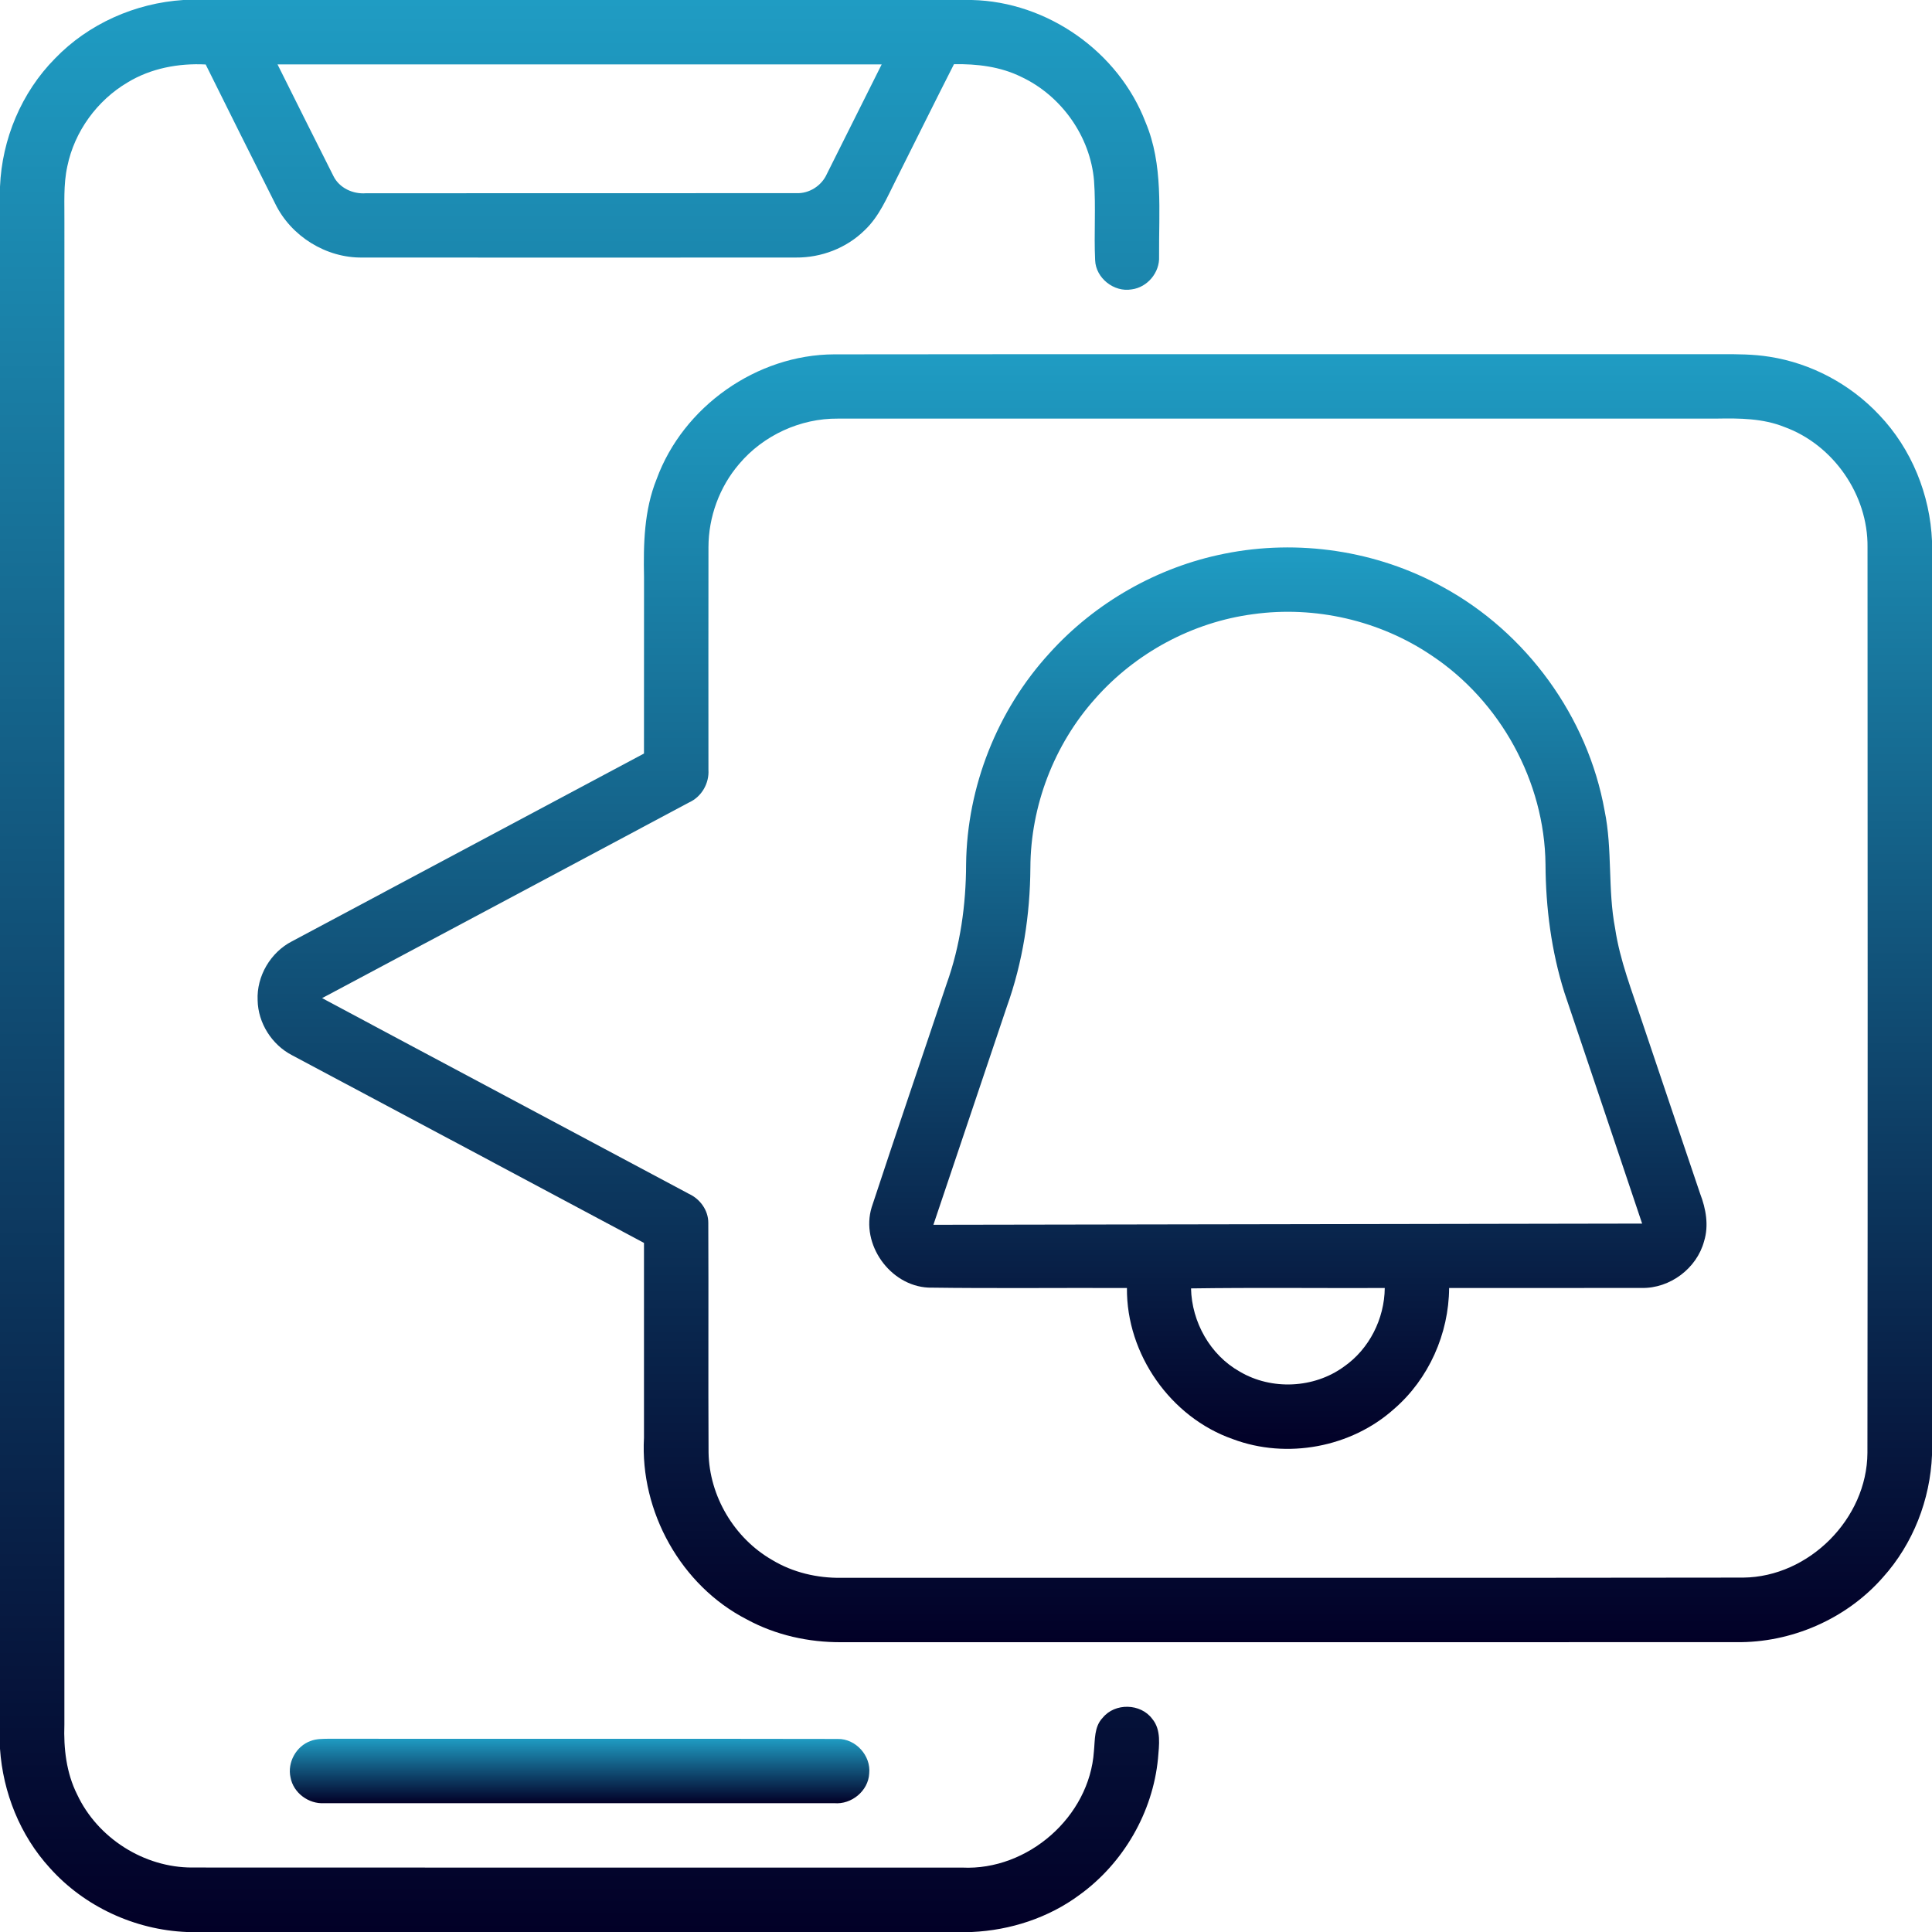
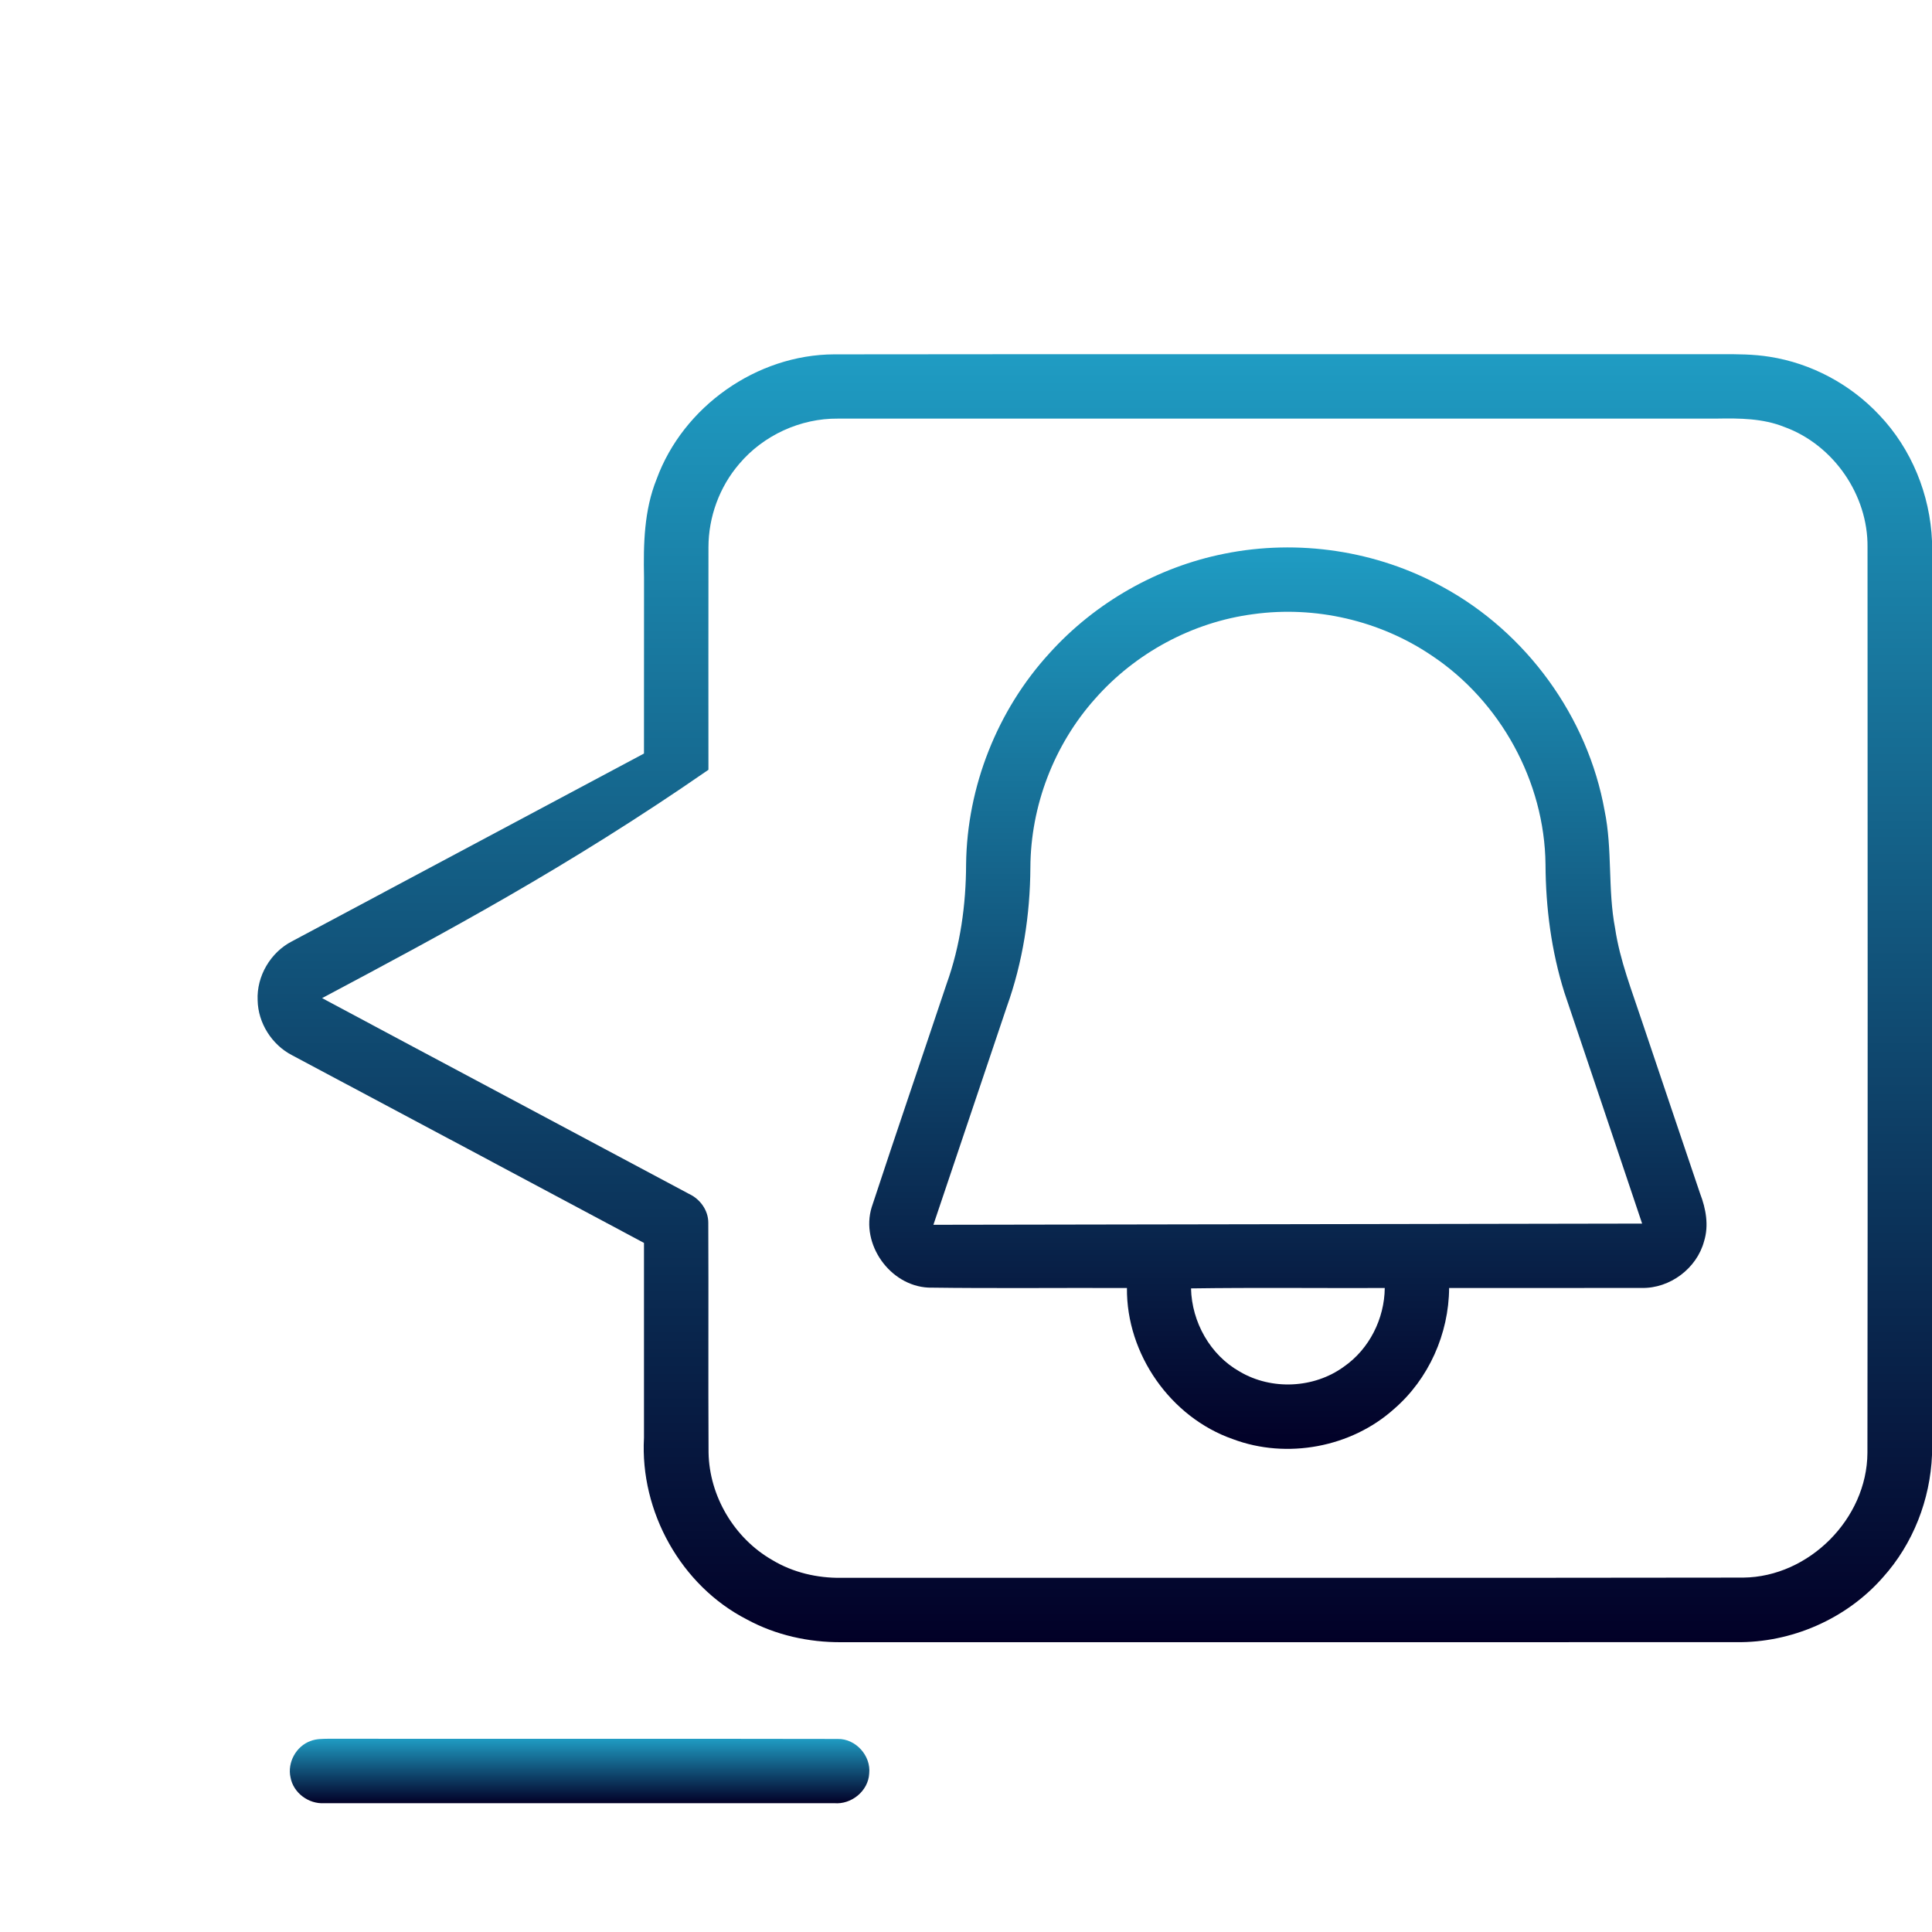
<svg xmlns="http://www.w3.org/2000/svg" fill="none" height="80" viewBox="0 0 80 80" width="80">
  <g clip-path="url(#clip0_102_312)">
-     <path d="M7.591 0H40.241C43.366 0.069 46.314 2.141 47.433 5.058C48.178 6.819 47.98 8.761 47.995 10.62C48.028 11.28 47.513 11.9 46.859 11.983C46.13 12.111 45.372 11.516 45.347 10.772C45.295 9.678 45.381 8.58 45.302 7.486C45.15 5.65 43.948 3.959 42.283 3.181C41.422 2.756 40.452 2.642 39.502 2.658C38.692 4.248 37.903 5.85 37.102 7.444C36.73 8.177 36.408 8.967 35.795 9.541C35.048 10.275 34.005 10.672 32.961 10.664C26.975 10.667 20.989 10.669 15.003 10.664C13.503 10.686 12.053 9.784 11.398 8.438C10.433 6.519 9.47 4.597 8.517 2.67C7.4 2.612 6.252 2.825 5.287 3.411C4.022 4.156 3.086 5.442 2.789 6.881C2.619 7.647 2.675 8.436 2.667 9.214C2.666 29.945 2.669 50.675 2.666 71.406C2.631 72.395 2.745 73.411 3.194 74.305C4.039 76.111 5.966 77.336 7.961 77.33C18.589 77.338 29.217 77.331 39.845 77.333C42.555 77.463 45.114 75.23 45.297 72.514C45.345 72.041 45.303 71.498 45.661 71.128C46.167 70.503 47.233 70.528 47.712 71.175C48.094 71.634 47.994 72.27 47.95 72.82C47.734 75.048 46.517 77.148 44.706 78.459C43.42 79.414 41.836 79.928 40.242 80H7.73C5.586 79.912 3.492 78.948 2.061 77.345C0.831 76 0.122 74.223 0 72.412V7.731C0.08 5.763 0.887 3.83 2.275 2.425C3.661 0.984 5.602 0.128 7.591 0ZM11.492 2.667C12.264 4.208 13.028 5.753 13.806 7.289C14.05 7.786 14.617 8.045 15.155 8.002C21.094 7.997 27.031 8.003 32.97 7.998C33.506 8.023 34.022 7.692 34.239 7.203C34.997 5.692 35.753 4.18 36.508 2.667C28.169 2.667 19.831 2.666 11.492 2.667Z" fill="url(#paint0_linear_102_312)" />
-     <path d="M27.188 19.842C28.286 16.834 31.336 14.683 34.543 14.673C46.782 14.656 59.022 14.673 71.261 14.666C71.933 14.664 72.61 14.666 73.275 14.773C75.002 15.042 76.624 15.912 77.818 17.186C79.152 18.587 79.922 20.483 80.001 22.413V60.239C79.927 62.097 79.216 63.928 77.968 65.314C76.455 67.041 74.169 68.034 71.876 67.998C59.532 68.002 47.188 68 34.844 68C33.488 68.009 32.122 67.708 30.927 67.058C28.196 65.659 26.496 62.589 26.666 59.536C26.668 56.845 26.669 54.156 26.666 51.466C21.81 48.875 16.955 46.28 12.094 43.695C11.257 43.263 10.685 42.362 10.668 41.419C10.621 40.419 11.204 39.433 12.091 38.977C16.951 36.386 21.81 33.795 26.666 31.202C26.668 28.767 26.666 26.334 26.668 23.9C26.64 22.533 26.669 21.128 27.188 19.842ZM30.608 19.211C29.791 20.161 29.336 21.408 29.336 22.661C29.33 25.733 29.335 28.803 29.335 31.875C29.371 32.436 29.052 32.992 28.538 33.225C23.472 35.931 18.407 38.631 13.338 41.33C18.397 44.039 23.468 46.73 28.529 49.436C28.989 49.648 29.33 50.116 29.329 50.631C29.344 53.802 29.322 56.973 29.34 60.144C29.369 61.953 30.407 63.697 31.974 64.595C32.832 65.114 33.84 65.348 34.836 65.334C47.286 65.327 59.736 65.345 72.185 65.325C74.907 65.298 77.311 62.884 77.326 60.161C77.343 47.659 77.333 35.158 77.33 22.655C77.355 20.492 75.915 18.414 73.882 17.678C72.999 17.323 72.033 17.316 71.097 17.333C58.963 17.334 46.83 17.331 34.696 17.334C33.144 17.319 31.608 18.025 30.608 19.211Z" fill="url(#paint1_linear_102_312)" />
+     <path d="M27.188 19.842C28.286 16.834 31.336 14.683 34.543 14.673C46.782 14.656 59.022 14.673 71.261 14.666C71.933 14.664 72.61 14.666 73.275 14.773C75.002 15.042 76.624 15.912 77.818 17.186C79.152 18.587 79.922 20.483 80.001 22.413V60.239C79.927 62.097 79.216 63.928 77.968 65.314C76.455 67.041 74.169 68.034 71.876 67.998C59.532 68.002 47.188 68 34.844 68C33.488 68.009 32.122 67.708 30.927 67.058C28.196 65.659 26.496 62.589 26.666 59.536C26.668 56.845 26.669 54.156 26.666 51.466C21.81 48.875 16.955 46.28 12.094 43.695C11.257 43.263 10.685 42.362 10.668 41.419C10.621 40.419 11.204 39.433 12.091 38.977C16.951 36.386 21.81 33.795 26.666 31.202C26.668 28.767 26.666 26.334 26.668 23.9C26.64 22.533 26.669 21.128 27.188 19.842ZM30.608 19.211C29.791 20.161 29.336 21.408 29.336 22.661C29.33 25.733 29.335 28.803 29.335 31.875C23.472 35.931 18.407 38.631 13.338 41.33C18.397 44.039 23.468 46.73 28.529 49.436C28.989 49.648 29.33 50.116 29.329 50.631C29.344 53.802 29.322 56.973 29.34 60.144C29.369 61.953 30.407 63.697 31.974 64.595C32.832 65.114 33.84 65.348 34.836 65.334C47.286 65.327 59.736 65.345 72.185 65.325C74.907 65.298 77.311 62.884 77.326 60.161C77.343 47.659 77.333 35.158 77.33 22.655C77.355 20.492 75.915 18.414 73.882 17.678C72.999 17.323 72.033 17.316 71.097 17.333C58.963 17.334 46.83 17.331 34.696 17.334C33.144 17.319 31.608 18.025 30.608 19.211Z" fill="url(#paint1_linear_102_312)" />
    <path d="M50.699 22.928C53.749 22.312 57.011 22.797 59.738 24.303C63.205 26.186 65.747 29.68 66.443 33.567C66.775 35.175 66.568 36.834 66.879 38.445C67.077 39.776 67.577 41.033 67.996 42.305C68.797 44.678 69.594 47.055 70.399 49.428C70.639 50.05 70.764 50.744 70.563 51.395C70.26 52.525 69.146 53.356 67.979 53.331C65.321 53.336 62.663 53.331 60.005 53.333C59.993 55.227 59.161 57.102 57.725 58.342C55.949 59.936 53.283 60.43 51.05 59.591C48.469 58.689 46.638 56.069 46.664 53.334C43.922 53.322 41.18 53.355 38.44 53.317C36.852 53.239 35.629 51.519 36.093 49.994C37.108 46.906 38.163 43.831 39.194 40.748C39.766 39.159 40 37.464 40.004 35.78C40.043 32.577 41.294 29.406 43.46 27.044C45.352 24.947 47.929 23.48 50.699 22.928ZM51.894 25.431C49.382 25.759 47.016 27.036 45.344 28.936C43.643 30.841 42.675 33.375 42.666 35.928C42.654 37.881 42.352 39.842 41.691 41.684C40.677 44.694 39.663 47.705 38.65 50.716C48.433 50.697 58.215 50.686 67.997 50.666C66.93 47.473 65.849 44.286 64.777 41.095C64.238 39.381 64.005 37.584 63.996 35.791C63.96 32.361 62.127 29.03 59.272 27.137C57.132 25.691 54.452 25.076 51.894 25.431ZM49.318 53.35C49.349 54.745 50.111 56.108 51.335 56.795C52.652 57.575 54.414 57.492 55.65 56.589C56.699 55.861 57.327 54.606 57.34 53.334C54.666 53.344 51.991 53.311 49.318 53.35Z" fill="url(#paint2_linear_102_312)" />
    <path d="M12.86 72.091C13.096 71.997 13.354 72.003 13.602 71.998C20.632 72.006 27.661 71.991 34.689 72.006C35.432 71.992 36.071 72.7 35.992 73.436C35.955 74.159 35.258 74.728 34.544 74.666C27.505 74.667 20.464 74.669 13.425 74.666C12.78 74.706 12.146 74.241 12.03 73.598C11.891 72.981 12.264 72.302 12.86 72.091Z" fill="url(#paint3_linear_102_312)" />
  </g>
  <defs>
    <linearGradient gradientUnits="userSpaceOnUse" id="paint0_linear_102_312" x1="24.004" x2="24.004" y1="0" y2="80">
      <stop stop-color="#1F9CC3" />
      <stop offset="1" stop-color="#020027" />
    </linearGradient>
    <linearGradient gradientUnits="userSpaceOnUse" id="paint1_linear_102_312" x1="45.333" x2="45.333" y1="14.665" y2="68">
      <stop stop-color="#1F9CC3" />
      <stop offset="1" stop-color="#020027" />
    </linearGradient>
    <linearGradient gradientUnits="userSpaceOnUse" id="paint2_linear_102_312" x1="53.328" x2="53.328" y1="22.668" y2="59.994">
      <stop stop-color="#1F9CC3" />
      <stop offset="1" stop-color="#020027" />
    </linearGradient>
    <linearGradient gradientUnits="userSpaceOnUse" id="paint3_linear_102_312" x1="24" x2="24" y1="71.998" y2="74.67">
      <stop stop-color="#1F9CC3" />
      <stop offset="1" stop-color="#020027" />
    </linearGradient>
    <clipPath id="clip0_102_312">
      <rect fill="white" height="80" width="80" />
    </clipPath>
  </defs>
</svg>